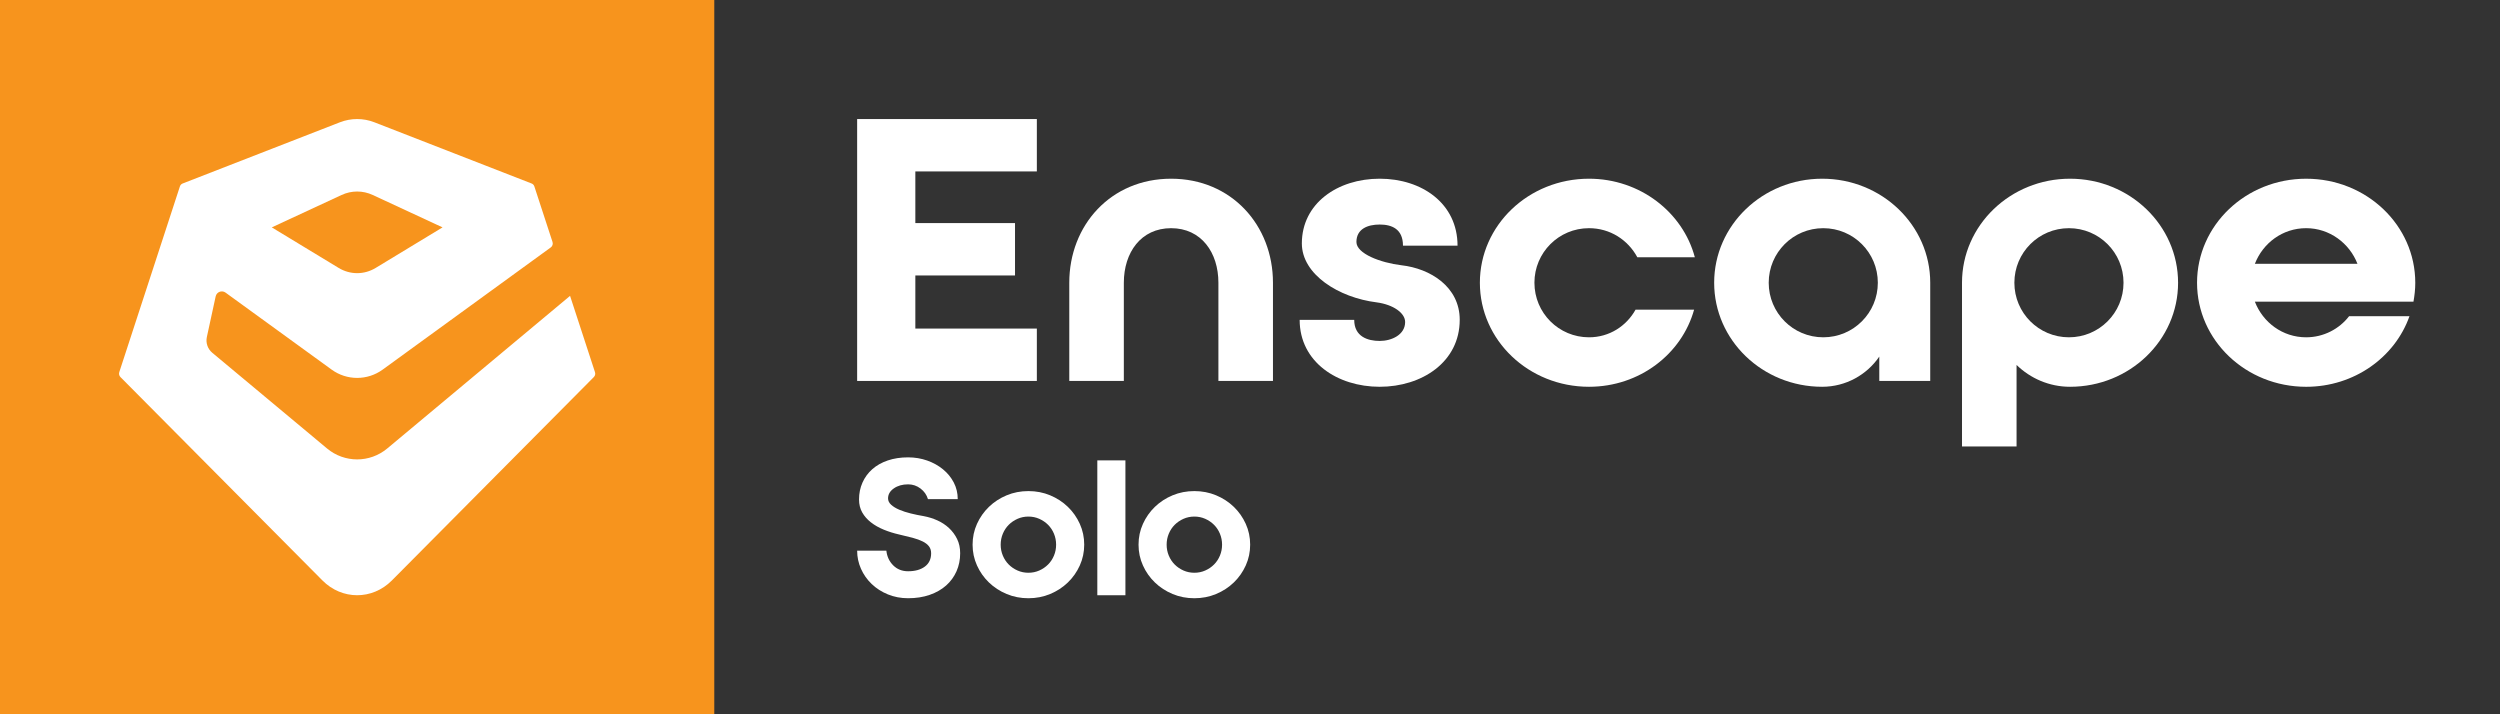
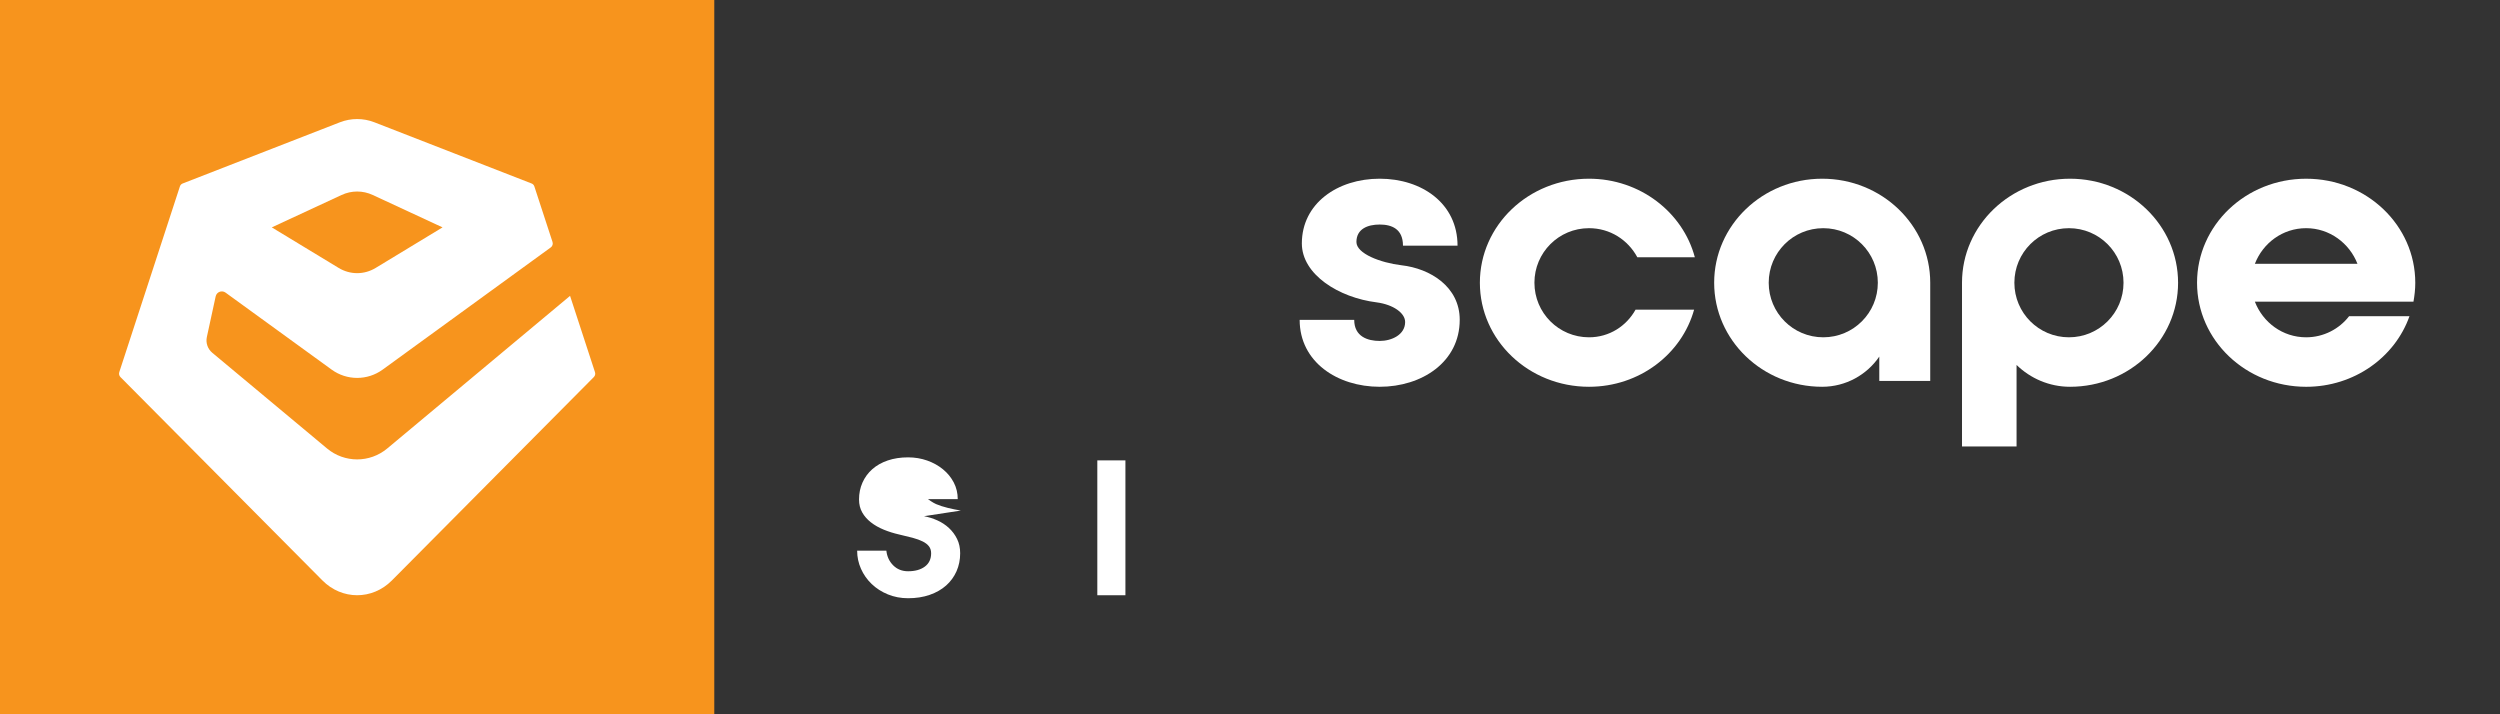
<svg xmlns="http://www.w3.org/2000/svg" id="Layer_1" width="350" height="100" version="1.1" viewBox="0 0 350 100">
  <rect x="0" y="0" width="350" height="100" fill="#333333" stroke="none" />
  <g>
-     <path d="M129.362,72.267c.647.123,1.272.319,1.875.59.603.271,1.141.625,1.613,1.062s.852.948,1.141,1.534.433,1.254.433,2.006c0,.909-.171,1.748-.511,2.518-.341.769-.826,1.434-1.455,1.993s-1.394.996-2.295,1.31c-.901.315-1.91.473-3.029.473-1.014,0-1.958-.18-2.832-.538-.874-.358-1.63-.843-2.268-1.455-.638-.612-1.137-1.32-1.495-2.124-.359-.805-.538-1.653-.538-2.544h4.091c.087.822.406,1.508.957,2.058.551.552,1.246.827,2.085.827.979,0,1.761-.219,2.347-.655.586-.437.878-1.058.878-1.863,0-.384-.101-.708-.301-.97-.201-.262-.494-.489-.878-.682-.385-.192-.852-.363-1.403-.512-.551-.148-1.176-.301-1.875-.459-.769-.174-1.495-.402-2.177-.682-.682-.279-1.281-.621-1.796-1.023-.516-.402-.922-.865-1.219-1.39-.297-.524-.446-1.128-.446-1.809,0-.856.161-1.648.485-2.373.323-.725.782-1.351,1.377-1.875.594-.524,1.315-.931,2.163-1.219.848-.289,1.796-.433,2.845-.433.944,0,1.836.149,2.675.446.839.298,1.577.708,2.216,1.233.638.524,1.141,1.141,1.508,1.849.367.708.551,1.482.551,2.321h-4.17c-.175-.594-.52-1.088-1.036-1.481-.516-.394-1.097-.59-1.744-.59-.787,0-1.451.188-1.993.564-.542.376-.813.844-.813,1.403,0,.332.144.629.433.892s.669.494,1.141.695c.472.201,1.01.376,1.613.524.603.149,1.219.275,1.849.38Z" style="fill: #fff;" />
-     <path d="M151.79,76.253c0,1.032-.206,2.002-.616,2.91-.411.909-.97,1.705-1.678,2.387-.708.682-1.534,1.22-2.478,1.612-.944.394-1.958.591-3.042.591-1.084,0-2.098-.197-3.042-.591-.944-.393-1.77-.931-2.478-1.612-.708-.682-1.268-1.477-1.678-2.387-.411-.909-.616-1.879-.616-2.91s.205-2.002.616-2.911c.411-.909.97-1.704,1.678-2.387.708-.682,1.534-1.219,2.478-1.613.944-.393,1.958-.59,3.042-.59,1.084,0,2.098.197,3.042.59.944.394,1.77.931,2.478,1.613.708.682,1.267,1.478,1.678,2.387.41.909.616,1.879.616,2.911ZM147.856,76.253c0-.542-.101-1.053-.301-1.534-.201-.481-.477-.896-.826-1.246-.35-.349-.76-.629-1.232-.839-.472-.21-.979-.315-1.521-.315-.542,0-1.049.105-1.521.315-.472.209-.883.49-1.232.839-.35.35-.625.765-.826,1.246-.201.481-.302.992-.302,1.534s.1,1.053.302,1.534c.201.481.476.896.826,1.246.349.35.76.629,1.232.839s.979.314,1.521.314c.542,0,1.049-.104,1.521-.314s.883-.489,1.232-.839c.35-.35.625-.765.826-1.246.201-.481.301-.992.301-1.534Z" style="fill: #fff;" />
+     <path d="M129.362,72.267c.647.123,1.272.319,1.875.59.603.271,1.141.625,1.613,1.062s.852.948,1.141,1.534.433,1.254.433,2.006c0,.909-.171,1.748-.511,2.518-.341.769-.826,1.434-1.455,1.993s-1.394.996-2.295,1.31c-.901.315-1.91.473-3.029.473-1.014,0-1.958-.18-2.832-.538-.874-.358-1.63-.843-2.268-1.455-.638-.612-1.137-1.32-1.495-2.124-.359-.805-.538-1.653-.538-2.544h4.091c.087.822.406,1.508.957,2.058.551.552,1.246.827,2.085.827.979,0,1.761-.219,2.347-.655.586-.437.878-1.058.878-1.863,0-.384-.101-.708-.301-.97-.201-.262-.494-.489-.878-.682-.385-.192-.852-.363-1.403-.512-.551-.148-1.176-.301-1.875-.459-.769-.174-1.495-.402-2.177-.682-.682-.279-1.281-.621-1.796-1.023-.516-.402-.922-.865-1.219-1.39-.297-.524-.446-1.128-.446-1.809,0-.856.161-1.648.485-2.373.323-.725.782-1.351,1.377-1.875.594-.524,1.315-.931,2.163-1.219.848-.289,1.796-.433,2.845-.433.944,0,1.836.149,2.675.446.839.298,1.577.708,2.216,1.233.638.524,1.141,1.141,1.508,1.849.367.708.551,1.482.551,2.321h-4.17s.669.494,1.141.695c.472.201,1.01.376,1.613.524.603.149,1.219.275,1.849.38Z" style="fill: #fff;" />
    <path d="M153.625,64.453h3.934v18.881h-3.934v-18.881Z" style="fill: #fff;" />
-     <path d="M175.023,76.253c0,1.032-.206,2.002-.616,2.91-.411.909-.97,1.705-1.678,2.387-.708.682-1.534,1.22-2.478,1.612-.944.394-1.958.591-3.042.591-1.084,0-2.098-.197-3.042-.591-.944-.393-1.77-.931-2.478-1.612-.708-.682-1.268-1.477-1.678-2.387-.411-.909-.616-1.879-.616-2.91s.205-2.002.616-2.911c.411-.909.97-1.704,1.678-2.387.708-.682,1.534-1.219,2.478-1.613.944-.393,1.958-.59,3.042-.59,1.084,0,2.098.197,3.042.59.944.394,1.77.931,2.478,1.613.708.682,1.267,1.478,1.678,2.387.41.909.616,1.879.616,2.911ZM171.09,76.253c0-.542-.101-1.053-.301-1.534-.201-.481-.477-.896-.826-1.246-.35-.349-.76-.629-1.232-.839-.472-.21-.979-.315-1.521-.315-.542,0-1.049.105-1.521.315-.472.209-.883.49-1.232.839-.35.35-.625.765-.826,1.246-.201.481-.302.992-.302,1.534s.1,1.053.302,1.534c.201.481.476.896.826,1.246.349.35.76.629,1.232.839s.979.314,1.521.314c.542,0,1.049-.104,1.521-.314s.883-.489,1.232-.839c.35-.35.625-.765.826-1.246.201-.481.301-.992.301-1.534Z" style="fill: #fff;" />
  </g>
  <g>
-     <path d="M120,53.334V16.667h25.158v7.333h-17.01v7.232h13.954v7.333h-13.954v7.435h17.01v7.333h-25.158Z" style="fill: #fff;" />
-     <path d="M178.215,39.584v13.75h-7.638v-13.75c0-4.228-2.393-7.638-6.622-7.638-4.225,0-6.618,3.411-6.618,7.638v13.75h-7.638v-13.75c0-8.047,5.805-14.565,14.256-14.565,8.455,0,14.261,6.519,14.261,14.565Z" style="fill: #fff;" />
    <path d="M204.36,44.78c0,5.907-5.299,9.369-11.204,9.369-5.909,0-11.204-3.462-11.204-9.369h7.638c0,2.341,1.883,2.952,3.566,2.952,1.679,0,3.562-.865,3.562-2.648,0-1.273-1.679-2.444-3.973-2.751-5.345-.661-10.487-3.921-10.487-8.25,0-5.6,4.988-9.065,10.898-9.065,5.905,0,10.898,3.465,10.898,9.372h-7.638c0-2.343-1.58-2.955-3.259-2.955-1.684,0-3.259.612-3.259,2.444,0,1.63,3.359,2.903,6.315,3.259,4.022.458,8.148,3.004,8.148,7.64Z" style="fill: #fff;" />
    <path d="M214.82,39.584c0,4.228,3.413,7.638,7.638,7.638,2.853,0,5.246-1.578,6.519-3.869h8.198c-1.729,6.212-7.638,10.796-14.717,10.796-8.455,0-15.276-6.519-15.276-14.565s6.821-14.565,15.276-14.565c7.128,0,13.141,4.686,14.82,11.001h-8.049c-1.323-2.444-3.819-4.074-6.772-4.074-4.225,0-7.638,3.411-7.638,7.638Z" style="fill: #fff;" />
    <path d="M270.232,39.584v13.75h-7.132v-3.413c-1.729,2.546-4.686,4.228-7.995,4.228-8.351,0-15.123-6.519-15.123-14.565s6.772-14.565,15.123-14.565,15.127,6.519,15.127,14.565ZM262.896,39.584c0-4.228-3.413-7.638-7.638-7.638s-7.638,3.411-7.638,7.638,3.413,7.638,7.638,7.638,7.638-3.411,7.638-7.638Z" style="fill: #fff;" />
    <path d="M304.931,39.584c0,8.047-6.776,14.565-15.127,14.565-2.903,0-5.548-1.171-7.485-3.056v11.408h-7.638v-22.917c0-8.047,6.772-14.565,15.123-14.565s15.127,6.519,15.127,14.565ZM297.293,39.584c0-4.228-3.413-7.638-7.642-7.638-4.225,0-7.638,3.411-7.638,7.638s3.413,7.638,7.638,7.638c4.23,0,7.642-3.411,7.642-7.638Z" style="fill: #fff;" />
    <path d="M338.139,39.584c0,.916-.1,1.783-.253,2.648h-22.206c1.124,2.903,3.873,4.991,7.182,4.991,2.442,0,4.636-1.169,6.009-2.952h8.455c-2.036,5.754-7.742,9.88-14.464,9.88-8.455,0-15.276-6.519-15.276-14.565s6.821-14.565,15.276-14.565,15.276,6.519,15.276,14.565ZM330.045,36.936c-1.124-2.903-3.923-4.991-7.182-4.991-3.309,0-6.058,2.088-7.182,4.991h14.364Z" style="fill: #fff;" />
  </g>
  <g>
    <path d="M0,0v100h100V0H0Z" style="fill: #f7941d;" />
    <path d="M79.808,41.421l-25.595,21.366c-2.443,2.04-5.979,2.041-8.424.003l-16.075-13.406c-.641-.535-.932-1.383-.754-2.202l1.232-5.683c.136-.628.865-.909,1.383-.534l14.855,10.783c2.134,1.548,5.011,1.548,7.144-.003l23.546-17.115c.228-.166.322-.475.232-.753l-2.545-7.786c-.06-.183-.199-.33-.378-.4l-22.013-8.57c-1.552-.605-3.273-.605-4.826-.001l-22.023,8.571c-.179.07-.318.217-.378.4l-8.489,26.006c-.08.246-.016.514.166.697l28.278,28.473c2.736,2.754,6.983,2.754,9.718-.001l28.277-28.48c.177-.178.239-.44.16-.678l-3.492-10.688ZM47.823,27.297c1.391-.646,2.969-.646,4.361,0l9.772,4.535-9.365,5.679c-1.608.974-3.569.974-5.176,0l-9.364-5.679,9.772-4.535Z" style="fill: #fff;" />
  </g>
</svg>